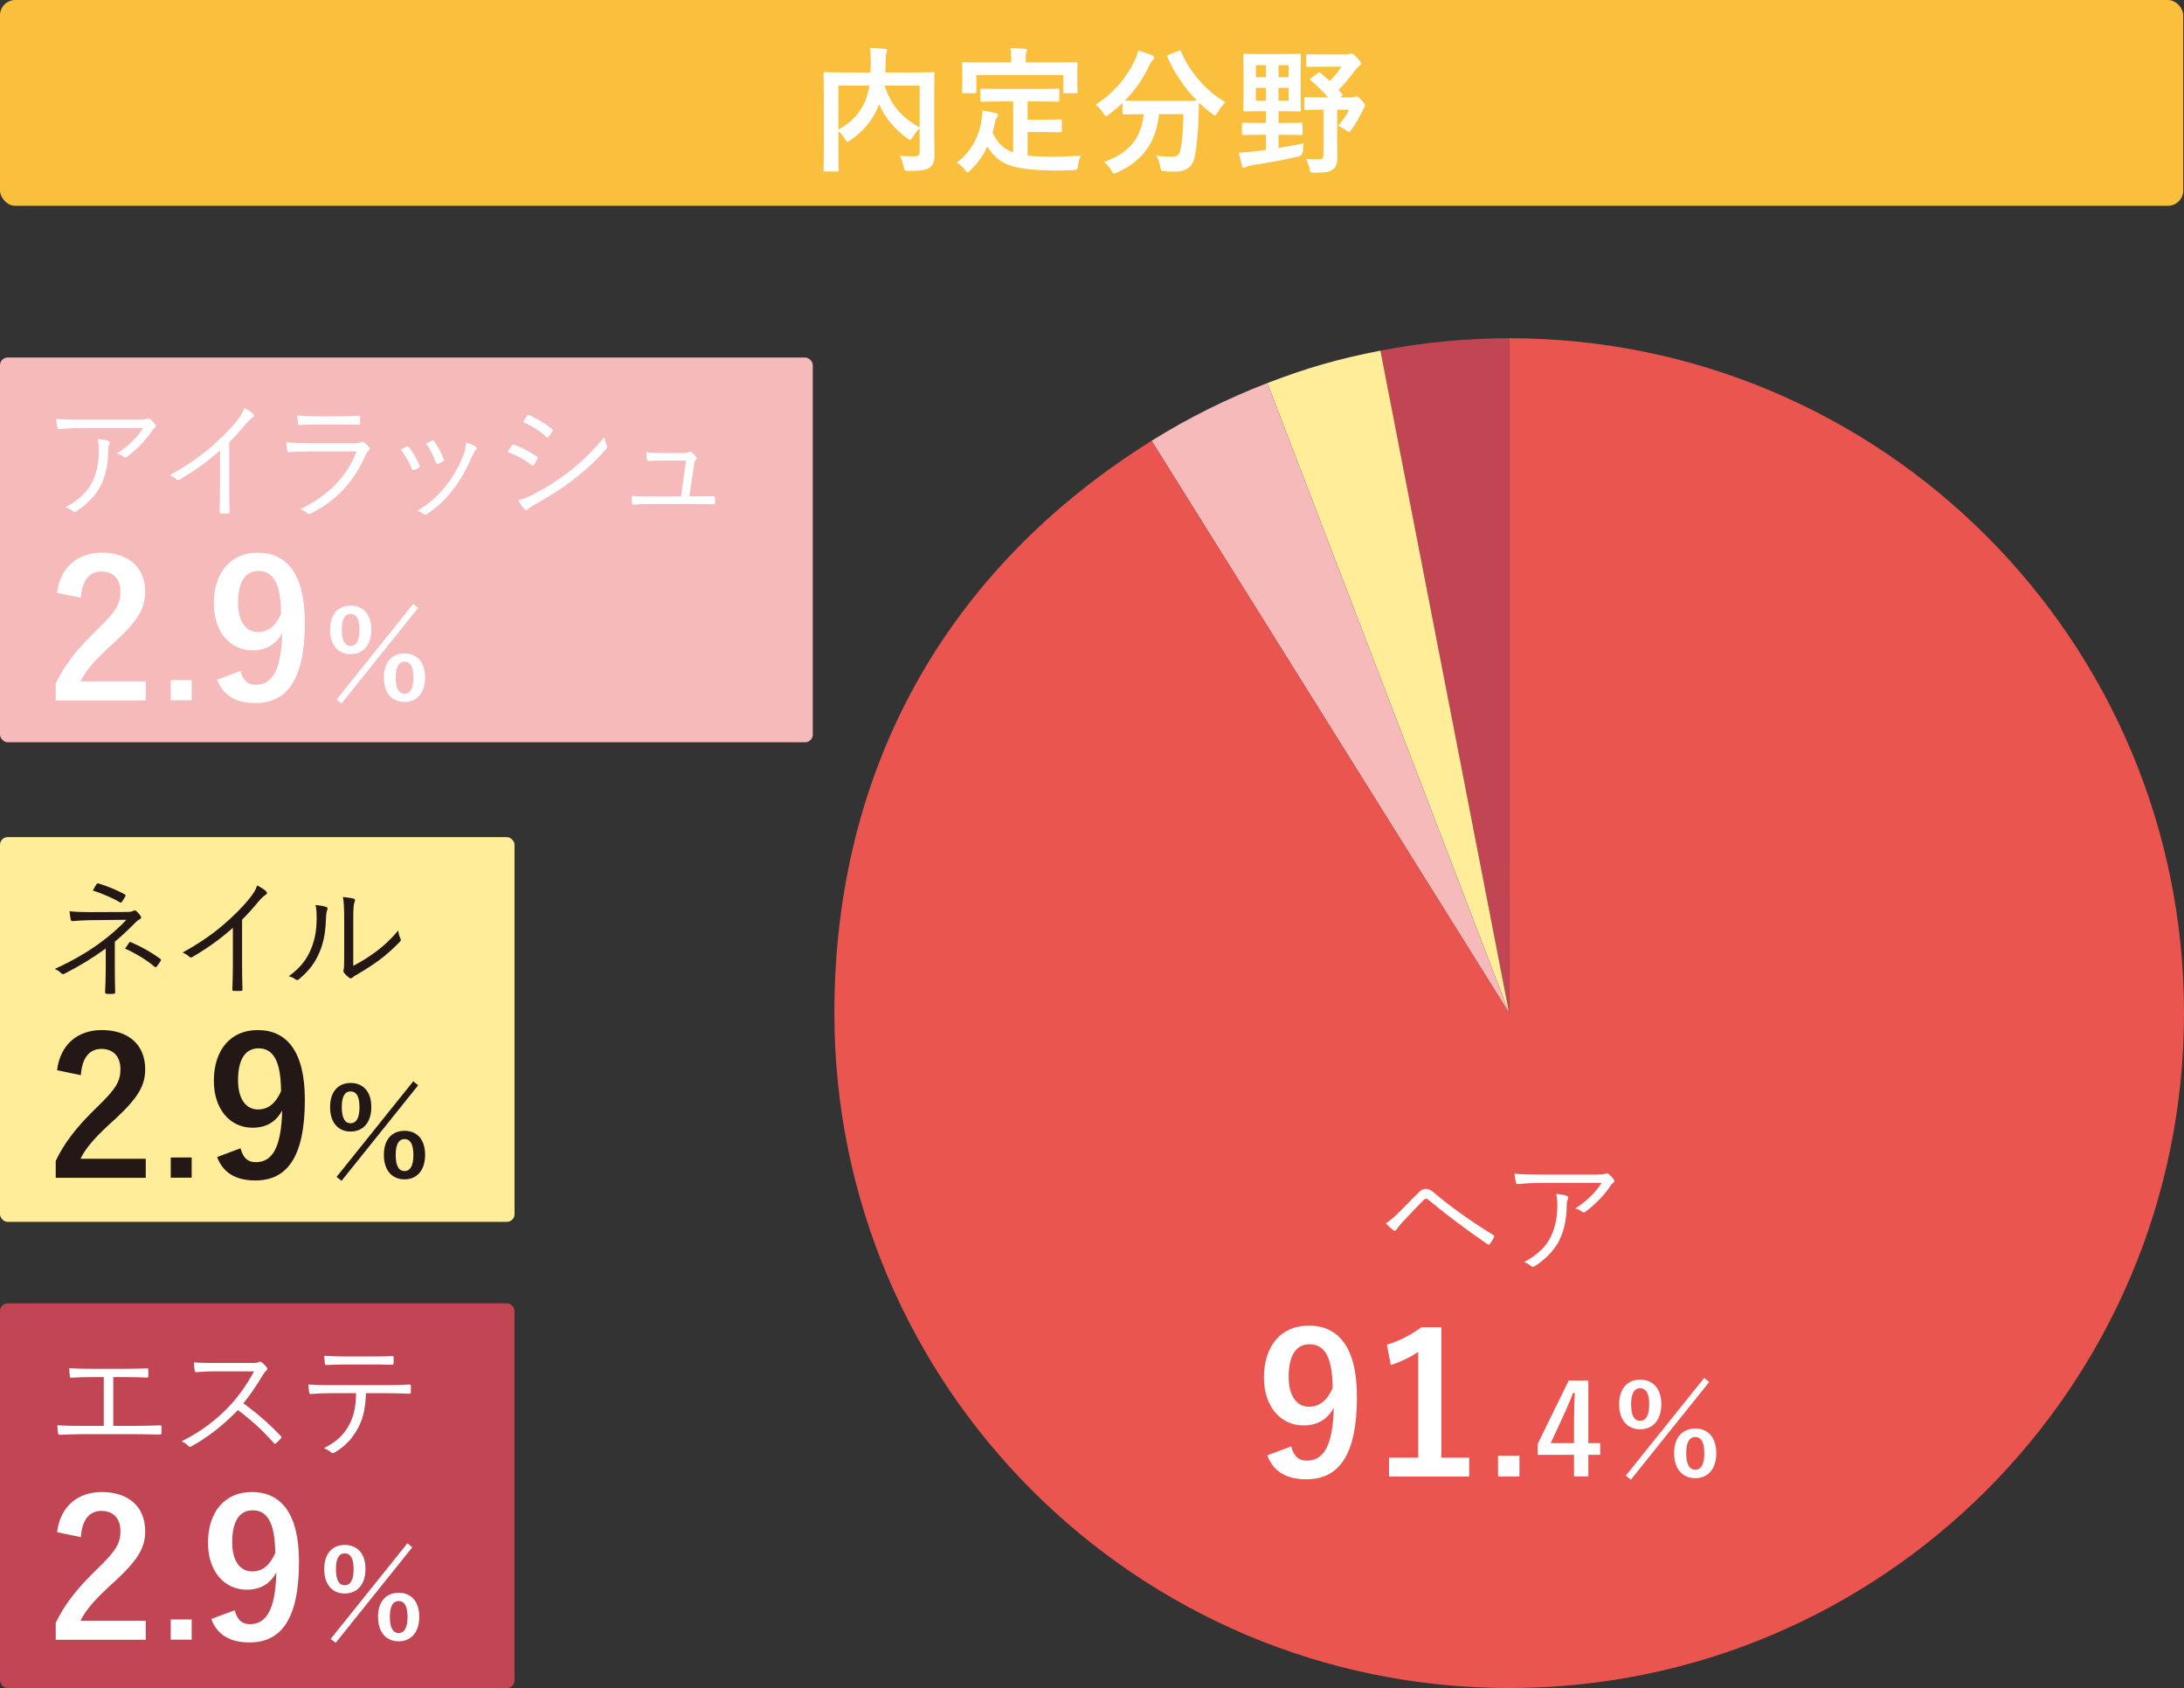
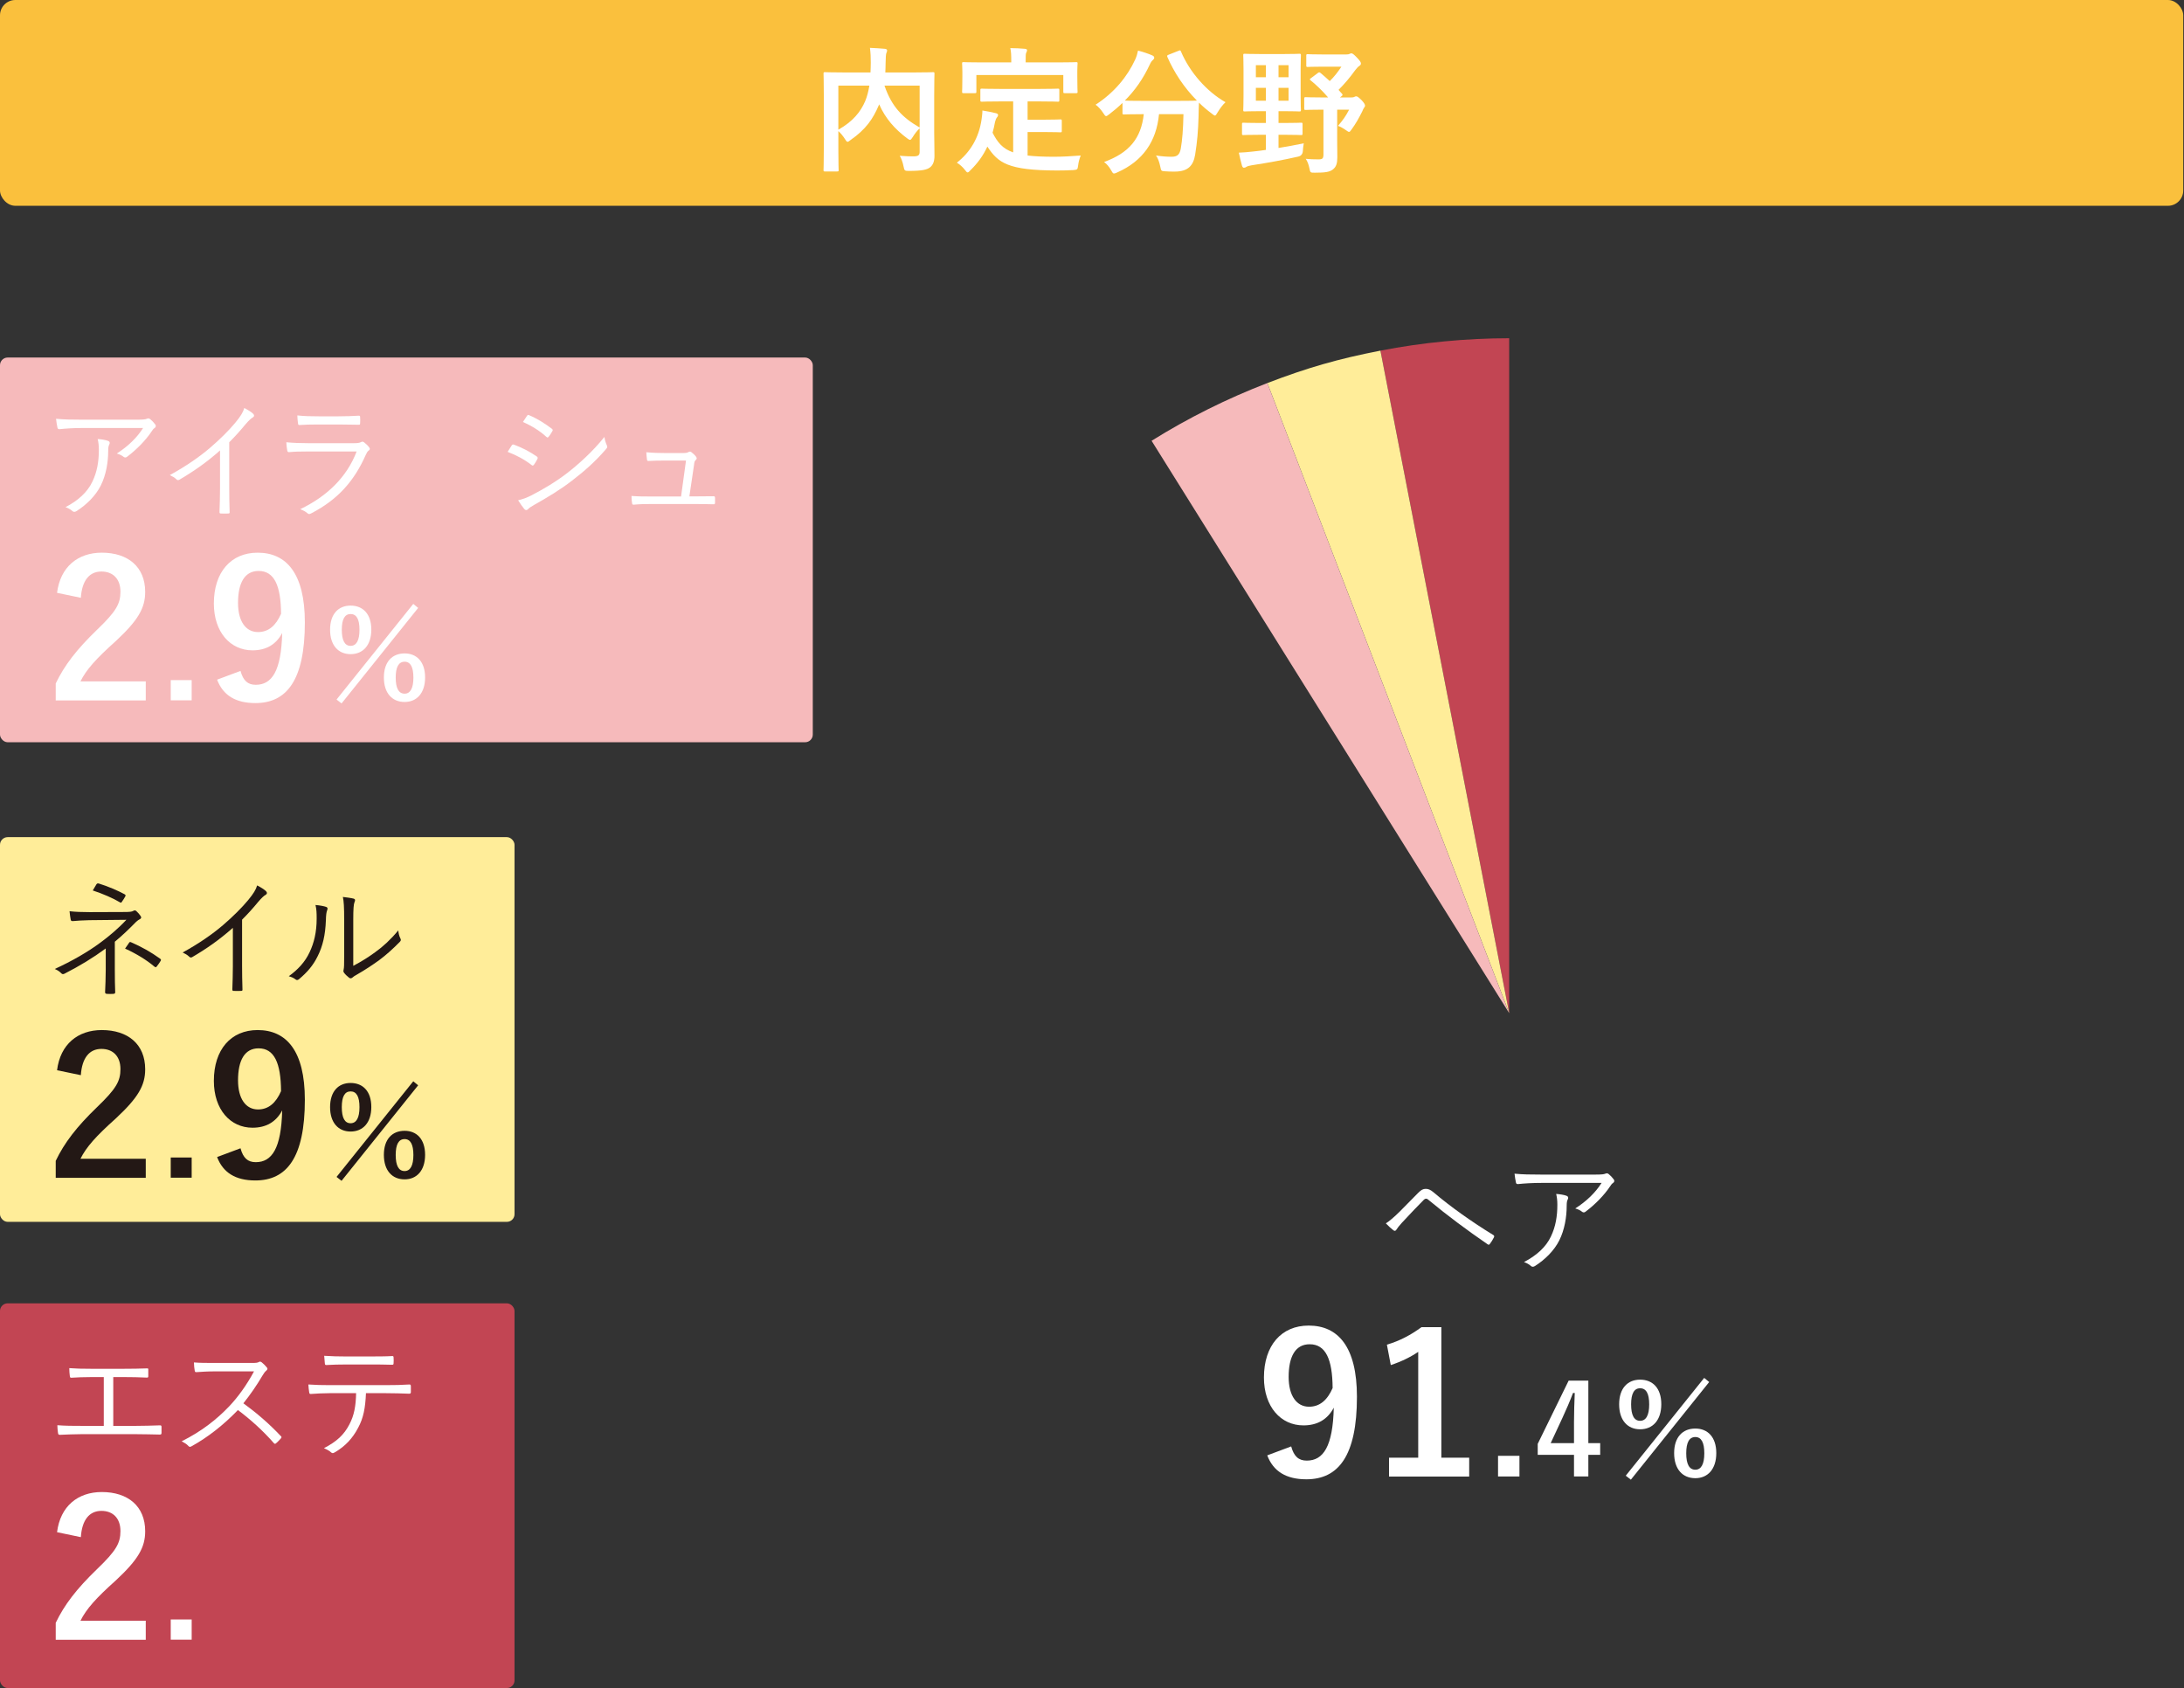
<svg xmlns="http://www.w3.org/2000/svg" id="_レイヤー_2" data-name="レイヤー 2" viewBox="0 0 404.062 312.264">
  <rect x="0" y="0" width="404.062" height="312.264" fill="#333333" stroke="none" />
  <defs>
    <style>
      .cls-1 {
        fill: #fac03d;
      }

      .cls-2 {
        fill: #f6babb;
      }

      .cls-3 {
        fill: #ea5550;
      }

      .cls-4 {
        fill: #fff;
      }

      .cls-5 {
        fill: #ffed99;
      }

      .cls-6 {
        fill: #c24553;
      }

      .cls-7 {
        fill: #231815;
      }
    </style>
  </defs>
  <g id="_修正" data-name="修正">
    <g>
      <path class="cls-6" d="m279.214,187.417l-23.822-122.554c7.784-1.513,15.893-2.294,23.822-2.294v124.848Z" />
      <path class="cls-5" d="m279.214,187.417l-44.741-116.555c7.403-2.842,13.136-4.486,20.919-5.998l23.822,122.554Z" />
      <path class="cls-2" d="m279.214,187.417l-66.159-105.877c6.724-4.202,14.015-7.837,21.418-10.678l44.741,116.555Z" />
-       <path class="cls-3" d="m279.214,187.417V62.569c68.951,0,124.848,55.896,124.848,124.848s-55.896,124.848-124.848,124.848-124.848-55.896-124.848-124.848c0-44.956,20.563-82.053,58.688-105.877l66.159,105.877Z" />
    </g>
    <g>
      <rect class="cls-1" width="403.923" height="38.069" rx="2.835" ry="2.835" />
      <g>
        <path class="cls-4" d="m172.835,24.426c0,2.211.076,3.557.051,4.421,0,.94-.254,1.677-.813,2.108-.559.432-1.448.661-3.938.661-.736,0-.813-.025-.965-.814-.152-.787-.406-1.474-.711-1.981,1.067.076,2.185.127,2.668.102.788-.025,1.016-.229,1.016-.864v-4.318c-.508.482-.94,1.041-1.27,1.601-.229.355-.355.533-.508.533-.127,0-.28-.102-.559-.305-2.236-1.677-3.989-3.633-5.157-6.275l-.076.203c-1.067,2.49-2.363,4.421-5.208,6.402-.279.229-.432.33-.559.33-.153,0-.254-.152-.483-.508-.356-.559-.762-1.067-1.22-1.474v3.531c0,2.363.051,3.531.051,3.685,0,.229-.026.254-.305.254h-2.21c-.254,0-.279-.025-.279-.254,0-.179.051-1.372.051-3.989v-9.832c0-2.617-.051-3.836-.051-4.014,0-.255.025-.28.279-.28.178,0,1.017.051,3.43.051h4.979c.025-.584.051-1.193.051-1.829,0-.914-.025-1.778-.152-2.718.889.025,1.88.102,2.794.178.254.025.381.152.381.305,0,.178-.077.33-.153.533-.076.254-.102.814-.127,1.855,0,.56-.025,1.118-.051,1.677h5.412c2.388,0,3.252-.051,3.404-.051.254,0,.279.025.279.28,0,.152-.051,1.524-.051,4.166v6.631Zm-17.733-.432c2.693-1.524,4.116-3.303,4.955-5.259.355-.839.609-1.829.787-2.897h-5.742v8.155Zm15.04-8.155h-6.504c1.347,3.912,3.328,5.92,6.504,7.749v-7.749Z" />
        <path class="cls-4" d="m185.11,18.761c-2.464,0-3.277.051-3.43.051-.279,0-.305-.025-.305-.279v-1.855c0-.254.025-.279.305-.279.152,0,.965.051,3.43.051h7.165c2.439,0,3.277-.051,3.43-.051.254,0,.28.025.28.279v1.855c0,.254-.025.279-.28.279-.152,0-.991-.051-3.43-.051h-2.16v3.379h3.1c2.083,0,2.769-.051,2.922-.051.279,0,.305.025.305.279v1.855c0,.229-.025.254-.305.254-.152,0-.838-.051-2.922-.051h-3.1v4.345c1.296.152,2.897.229,4.903.229,1.448,0,3.252-.102,4.929-.229-.254.609-.407,1.22-.483,1.829-.102.787-.127.787-.915.864-.965.051-1.982.076-2.998.076-9.095-.025-10.873-1.397-12.881-4.421-.762,1.651-1.778,3.049-3.099,4.345-.254.279-.407.432-.559.432-.127,0-.254-.152-.508-.482-.432-.56-.94-.991-1.474-1.321,2.414-1.88,4.09-4.573,4.573-8.028.076-.585.152-1.067.152-1.626.838.127,1.677.305,2.414.482.356.076.483.178.483.355,0,.203-.127.355-.229.483-.127.152-.229.406-.33.787-.127.711-.279,1.372-.458,2.007.915,1.778,1.83,2.947,3.811,3.634v-9.426h-2.337Zm10.62-7.216c2.363,0,3.201-.051,3.354-.051.254,0,.279.025.279.254,0,.179-.051.61-.051,1.321v1.093c0,2.261.051,2.643.051,2.795,0,.254-.025.279-.279.279h-2.083c-.254,0-.279-.025-.279-.279v-3.074h-16.082v3.074c0,.254-.025.279-.305.279h-2.058c-.254,0-.279-.025-.279-.279,0-.178.051-.534.051-2.795v-.864c0-.94-.051-1.371-.051-1.55,0-.229.025-.254.279-.254.178,0,.991.051,3.379.051h5.437v-.229c0-1.118-.025-1.778-.178-2.413.94,0,1.855.051,2.718.127.229.025.381.102.381.254,0,.178-.076.305-.152.482-.102.229-.102.56-.102,1.524v.254h5.97Z" />
        <path class="cls-4" d="m218.015,9.411c.33-.152.381-.127.482.127,1.651,3.887,4.776,7.394,8.231,9.375-.457.406-1.042,1.169-1.473,1.905-.229.381-.331.559-.483.559-.127,0-.279-.127-.534-.33-.864-.635-1.677-1.321-2.414-2.058-.051.736-.051,1.626-.076,2.515-.076,2.719-.254,4.751-.635,7.114-.331,2.007-1.296,3.125-3.786,3.125-.635,0-1.118,0-1.728-.051-.788-.051-.762-.051-.94-.89-.178-.863-.432-1.55-.788-2.032,1.27.178,2.007.229,2.896.229,1.067,0,1.499-.406,1.702-1.575.254-1.474.432-3.43.483-6.301h-4.522c-.482,5.081-3.023,8.69-7.723,10.773-.28.127-.458.203-.61.203-.203,0-.279-.178-.534-.609-.33-.61-.813-1.169-1.295-1.524,4.624-1.677,6.859-4.37,7.342-8.842h-.305c-2.388,0-3.201.051-3.353.051-.254,0-.279-.025-.279-.279v-1.855c-.788.762-1.601,1.448-2.464,2.108-.279.203-.432.33-.559.33-.178,0-.279-.178-.533-.559-.407-.635-.991-1.27-1.423-1.55,3.43-2.21,5.894-5.208,7.342-8.384.229-.508.381-.991.508-1.626.915.229,1.956.584,2.642.889.279.128.355.255.355.433,0,.152-.076.254-.203.381-.254.203-.407.432-.585.812-1.27,2.744-2.82,4.904-4.649,6.733.355.025,1.245.051,3.201.051h6.835c2.21,0,3.049-.025,3.303-.051-2.363-2.389-4.192-5.158-5.462-8.054-.102-.279-.051-.306.229-.433l1.804-.711Z" />
        <path class="cls-4" d="m237.658,22.749c2.16,0,2.871-.051,3.023-.051.279,0,.305.025.305.279v1.728c0,.255-.025.28-.305.28-.153,0-.864-.051-3.023-.051h-1.118v2.438c1.549-.254,3.124-.533,4.674-.864-.076.433-.152.966-.178,1.474q-.076.814-.864.991c-2.667.609-5.589,1.144-8.587,1.601-.482.076-.813.178-.965.279-.178.127-.305.178-.482.178-.178,0-.28-.152-.356-.381-.229-.762-.432-1.702-.585-2.413.864-.025,1.651-.102,2.592-.204.762-.076,1.575-.178,2.414-.305v-2.794h-1.118c-2.134,0-2.871.051-3.023.051-.254,0-.28-.025-.28-.28v-1.728c0-.254.025-.279.28-.279.152,0,.889.051,3.023.051h1.118v-2.185h-.94c-2.083,0-2.794.051-2.972.051-.254,0-.28-.025-.28-.279,0-.178.051-.89.051-2.617v-4.878c0-1.702-.051-2.464-.051-2.617,0-.254.026-.279.28-.279.178,0,.889.051,2.972.051h4.167c2.083,0,2.794-.051,2.947-.051.28,0,.305.025.305.279,0,.153-.051.915-.051,2.617v4.878c0,1.728.051,2.465.051,2.617,0,.254-.025.279-.305.279-.152,0-.864-.051-2.947-.051h-.889v2.185h1.118Zm-3.455-8.46v-2.235h-1.855v2.235h1.855Zm0,4.345v-2.389h-1.855v2.389h1.855Zm2.337-6.58v2.235h1.855v-2.235h-1.855Zm1.855,4.191h-1.855v2.389h1.855v-2.389Zm5.386-2.718c.254-.204.331-.179.534-.026.585.483,1.143.991,1.702,1.499.813-.787,1.499-1.677,2.16-2.667h-3.404c-2.033,0-2.668.051-2.82.051-.254,0-.279-.025-.279-.279v-1.804c0-.255.025-.28.279-.28.152,0,.788.051,2.82.051h4.319c.355,0,.508-.051.585-.102.152-.076.229-.102.355-.102.178,0,.407.152,1.016.788.61.635.737.863.737,1.117,0,.153-.102.306-.279.407-.254.178-.407.33-.788.812-.965,1.347-1.982,2.541-3.074,3.633.203.23.407.483.635.712.152.178.152.305-.102.482l-.28.203h2.16c.229,0,.356-.025.458-.076.127-.051.229-.127.381-.127.229,0,.381.102,1.016.712.559.609.635.838.635,1.041,0,.102-.051.203-.178.355-.102.128-.178.306-.355.712-.61,1.22-1.194,2.261-1.956,3.303-.229.33-.33.457-.482.457-.102,0-.254-.102-.508-.279-.559-.406-1.092-.685-1.524-.838.915-1.067,1.474-1.855,2.058-2.998h-2.21v5.817c0,1.169.025,2.262.025,2.973,0,1.118-.178,1.778-.838,2.286-.61.458-1.397.585-3.328.585-.813,0-.838,0-.991-.788-.153-.762-.381-1.32-.686-1.778.813.076,1.397.102,2.337.102.762,0,.94-.152.94-.94v-8.257h-.229c-2.185,0-2.896.051-3.048.051-.254,0-.28-.025-.28-.279v-1.779c0-.279.025-.305.28-.305.152,0,.864.051,3.048.051h1.093c-1.042-1.219-2.185-2.312-3.227-3.15-.229-.178-.203-.254.076-.432l1.219-.914Z" />
      </g>
    </g>
    <g>
      <path class="cls-4" d="m258.942,224.149c.84-.84,2.112-2.136,3.408-3.456.576-.576.912-.769,1.416-.769.48,0,.864.144,1.464.648,3.072,2.616,7.057,5.448,11.017,7.873.216.119.24.264.144.456-.24.479-.504.888-.744,1.199-.12.169-.24.217-.432.072-3.816-2.616-7.489-5.353-10.873-8.16-.144-.12-.288-.265-.48-.265-.216,0-.336.097-.456.216-1.08,1.08-2.4,2.473-4.033,4.225-.552.601-.816.96-1.032,1.296-.144.24-.336.265-.552.097-.384-.288-.912-.769-1.392-1.272.576-.36,1.56-1.176,2.544-2.16Z" />
      <path class="cls-4" d="m285.341,218.821c-1.896,0-3.312.096-4.464.216-.264.024-.36-.072-.408-.264-.096-.408-.216-1.152-.264-1.656,1.464.144,2.88.168,4.944.168h9.985c1.344,0,1.584-.072,1.8-.144.12-.048.264-.096.36-.096.12,0,.24.072.36.168.336.288.624.576.888.936.192.239.168.504-.12.695-.216.12-.384.385-.528.601-1.104,1.656-2.736,3.336-4.585,4.729-.192.144-.432.144-.624-.024-.36-.288-.744-.456-1.248-.6,2.064-1.32,3.72-2.904,4.873-4.729h-10.969Zm1.584,9.937c.888-1.848,1.2-3.769,1.2-5.904,0-.792-.072-1.345-.216-1.992.696.048,1.44.168,1.896.336.384.144.384.408.24.696-.12.216-.192.504-.192,1.176,0,2.04-.384,4.416-1.368,6.385-.936,1.872-2.616,3.552-4.513,4.752-.24.144-.504.192-.72,0-.336-.311-.768-.552-1.296-.744,2.352-1.224,4.057-2.784,4.968-4.704Z" />
    </g>
    <g>
      <path class="cls-4" d="m238.882,267.568c.504,1.835,1.368,2.627,2.879,2.627,3.06,0,4.824-2.592,5.003-9.79-1.188,2.231-3.095,3.275-5.615,3.275-4.175,0-7.307-3.42-7.307-8.855,0-5.939,3.24-9.61,8.279-9.61,5.435,0,8.927,3.924,8.927,13.174,0,10.979-3.456,15.263-9.359,15.263-3.744,0-6.119-1.476-7.235-4.428l4.427-1.655Zm3.419-18.898c-2.664,0-3.887,2.304-3.887,6.048,0,3.491,1.476,5.507,3.779,5.507,1.98,0,3.384-1.224,4.356-3.455-.036-5.363-1.296-8.1-4.248-8.1Z" />
      <path class="cls-4" d="m266.668,269.655h5.147v3.492h-14.83v-3.492h5.399v-19.581c-1.368.935-3.096,1.8-5.076,2.447l-.72-3.779c2.376-.684,4.5-1.836,6.407-3.239h3.671v24.152Z" />
      <path class="cls-4" d="m281.112,273.131h-3.96v-3.822h3.96v3.822Z" />
      <path class="cls-4" d="m293.859,266.961h2.192v2.169h-2.192v3.991h-2.653v-3.991h-6.714v-2.03l5.722-11.697h3.645v11.559Zm-2.653-3.876c0-1.868.069-3.622.138-5.398h-.323c-.577,1.522-1.246,3.068-1.961,4.614l-2.168,4.66h4.314v-3.876Z" />
      <path class="cls-4" d="m307.356,259.763c0,2.977-1.592,4.638-3.922,4.638-2.308,0-3.876-1.661-3.876-4.614,0-2.977,1.568-4.568,3.876-4.568,2.33,0,3.922,1.569,3.922,4.545Zm-6.575,13.221l14.512-18.088.923.761-14.489,18.065-.946-.738Zm.992-13.197c0,2.007.554,3.045,1.661,3.045s1.684-1.038,1.684-3.045c0-1.984-.554-2.977-1.684-2.977-1.107,0-1.661.992-1.661,2.977Zm15.757,9.021c0,2.977-1.592,4.638-3.876,4.638-2.353,0-3.922-1.661-3.922-4.638,0-2.953,1.569-4.545,3.922-4.545,2.284,0,3.876,1.569,3.876,4.545Zm-5.56.023c0,2.007.554,3.046,1.684,3.046,1.085,0,1.661-1.039,1.661-3.046,0-1.984-.554-2.999-1.661-2.999-1.13,0-1.684,1.015-1.684,2.999Z" />
    </g>
    <rect class="cls-5" x="0" y="154.863" width="95.194" height="71.165" rx="1.417" ry="1.417" />
    <g>
      <path class="cls-7" d="m21.243,179.294c0,1.681.024,3.192.072,4.248,0,.217-.096.288-.336.312-.36.024-.84.024-1.2,0-.24-.024-.336-.096-.336-.336.048-1.08.12-2.593.12-4.2v-3.864c-2.377,1.752-4.8,3.216-7.609,4.656-.24.12-.432.144-.624-.072-.312-.336-.696-.576-1.2-.792,3.144-1.44,6.097-3.12,8.569-4.969,1.512-1.128,3.192-2.519,4.681-4.128l-6.889.072c-1.2.023-2.184.096-3.024.168-.24,0-.336-.048-.384-.265-.072-.407-.168-.96-.216-1.56,1.056.12,2.232.168,3.72.168l6.217-.024c1.296,0,1.584-.048,1.872-.216.216-.12.384-.12.576.072.264.24.6.624.768.888.192.288.096.48-.216.624-.192.096-.36.216-.624.456-1.272,1.296-2.592,2.568-3.936,3.673v5.088Zm-3.408-15.697c.144-.192.24-.216.48-.144,1.536.456,3.6,1.344,4.728,1.968.216.12.24.24.12.432-.144.288-.36.601-.576.912-.12.24-.24.288-.456.12-1.2-.72-3.121-1.56-4.969-2.16.24-.408.528-.888.672-1.128Zm6.048,10.801c.12-.168.168-.168.36-.096,1.897.816,3.769,1.872,5.353,3.024.192.144.24.216.12.432-.216.336-.456.721-.72,1.032-.168.192-.216.168-.456,0-1.416-1.2-3.288-2.353-5.4-3.312.288-.408.576-.84.744-1.08Z" />
      <path class="cls-7" d="m44.787,178.67c0,1.44.024,2.809.072,4.345.024.216-.048.288-.24.288-.432.023-.96.023-1.392,0-.192,0-.24-.072-.24-.288.048-1.44.096-2.881.096-4.272v-7.104c-2.521,2.232-4.873,3.864-7.537,5.424-.216.12-.384.072-.552-.096-.312-.311-.744-.552-1.2-.768,2.977-1.633,5.473-3.36,7.465-5.064,1.824-1.56,3.528-3.265,4.656-4.633,1.008-1.224,1.44-1.944,1.656-2.712.648.336,1.296.72,1.656,1.08.24.239.192.527-.096.672-.288.144-.744.576-1.344,1.272-1.008,1.224-1.872,2.184-3,3.312v8.545Z" />
      <path class="cls-7" d="m60.364,167.774c.264.096.288.311.168.6-.144.336-.216.912-.24,1.872-.096,2.736-.6,4.801-1.488,6.577-.864,1.8-2.016,3.072-3.433,4.272-.264.239-.48.264-.672.096-.36-.288-.768-.456-1.272-.601,1.632-1.176,3-2.592,3.864-4.464.792-1.681,1.296-3.624,1.296-6.217,0-1.056-.024-1.68-.216-2.496.84.072,1.584.216,1.992.36Zm4.992,10.896c1.585-.84,2.809-1.608,4.081-2.544,1.392-.984,2.832-2.305,4.248-4.009.048.528.168,1.057.408,1.513.096.216.12.359-.144.624-1.2,1.224-2.496,2.4-3.792,3.36-1.296.935-2.641,1.824-4.152,2.688-.456.265-.6.337-.792.528-.216.192-.456.192-.648.024-.336-.265-.696-.601-.936-.936-.144-.216-.096-.384-.048-.6.072-.288.096-.744.096-2.376v-6.817c0-2.304-.072-3.432-.24-4.2.648.072,1.56.192,1.992.312.36.12.288.359.144.695-.144.337-.216,1.225-.216,3.169v8.568Z" />
    </g>
    <g>
      <path class="cls-7" d="m10.556,197.979c.599-4.825,3.873-7.431,8.276-7.431,4.825,0,8.029,2.606,8.029,7.254,0,2.994-1.303,5.248-5.423,9.087-3.698,3.31-5.458,5.282-6.55,7.466h12.08v3.522H10.31v-3.134c1.585-3.311,3.838-6.269,7.677-9.967,3.522-3.381,4.296-4.79,4.296-7.009,0-2.359-1.373-3.732-3.522-3.732-2.219,0-3.592,1.655-3.804,4.859l-4.402-.915Z" />
      <path class="cls-7" d="m35.462,217.859h-3.873v-3.737h3.873v3.737Z" />
      <path class="cls-7" d="m44.496,212.417c.493,1.797,1.338,2.571,2.817,2.571,2.994,0,4.719-2.536,4.896-9.579-1.163,2.184-3.029,3.205-5.494,3.205-4.085,0-7.149-3.346-7.149-8.664,0-5.811,3.169-9.402,8.1-9.402,5.318,0,8.734,3.838,8.734,12.889,0,10.742-3.381,14.933-9.156,14.933-3.663,0-5.987-1.444-7.079-4.332l4.332-1.62Zm3.346-18.488c-2.606,0-3.804,2.254-3.804,5.916,0,3.416,1.444,5.389,3.698,5.389,1.937,0,3.31-1.197,4.261-3.381-.035-5.248-1.268-7.924-4.156-7.924Z" />
      <path class="cls-7" d="m68.697,204.784c0,2.911-1.557,4.536-3.836,4.536-2.257,0-3.792-1.625-3.792-4.514,0-2.911,1.535-4.469,3.792-4.469,2.279,0,3.836,1.535,3.836,4.446Zm-6.432,12.932l14.195-17.693.903.744-14.172,17.671-.925-.722Zm.97-12.909c0,1.964.541,2.978,1.625,2.978s1.647-1.015,1.647-2.978c0-1.94-.541-2.911-1.647-2.911-1.083,0-1.625.971-1.625,2.911Zm15.414,8.824c0,2.911-1.557,4.536-3.791,4.536-2.302,0-3.836-1.625-3.836-4.536,0-2.889,1.534-4.446,3.836-4.446,2.234,0,3.791,1.535,3.791,4.446Zm-5.439.022c0,1.963.541,2.978,1.647,2.978,1.06,0,1.625-1.016,1.625-2.978,0-1.941-.541-2.934-1.625-2.934-1.106,0-1.647.992-1.647,2.934Z" />
    </g>
    <rect class="cls-2" x="0" y="66.14" width="150.375" height="71.165" rx="1.417" ry="1.417" />
    <g>
      <path class="cls-4" d="m15.506,79.173c-1.896,0-3.312.096-4.464.216-.264.024-.36-.072-.408-.264-.096-.408-.216-1.152-.264-1.656,1.464.144,2.88.168,4.944.168h9.985c1.344,0,1.584-.072,1.8-.144.12-.049.264-.097.36-.097.12,0,.24.072.36.168.336.288.624.576.888.936.192.24.168.504-.12.696-.216.119-.384.384-.528.6-1.104,1.656-2.736,3.336-4.585,4.729-.192.144-.432.144-.624-.024-.36-.288-.744-.456-1.248-.6,2.064-1.32,3.72-2.904,4.873-4.729h-10.969Zm1.584,9.937c.888-1.848,1.2-3.768,1.2-5.904,0-.792-.072-1.344-.216-1.992.696.048,1.44.168,1.896.336.384.144.384.408.24.696-.12.216-.192.504-.192,1.176,0,2.04-.384,4.417-1.368,6.385-.936,1.872-2.616,3.553-4.513,4.753-.24.144-.504.191-.72,0-.336-.312-.768-.553-1.296-.744,2.352-1.225,4.057-2.784,4.968-4.705Z" />
      <path class="cls-4" d="m42.411,90.358c0,1.44.024,2.809.072,4.345.024.216-.048.288-.24.288-.432.024-.96.024-1.392,0-.192,0-.24-.072-.24-.288.048-1.44.096-2.88.096-4.272v-7.104c-2.521,2.232-4.873,3.864-7.537,5.425-.216.12-.384.071-.552-.097-.312-.311-.744-.552-1.2-.768,2.977-1.632,5.473-3.36,7.465-5.064,1.824-1.56,3.528-3.265,4.656-4.633,1.008-1.224,1.44-1.944,1.656-2.712.648.336,1.296.72,1.656,1.08.24.24.192.528-.096.672-.288.144-.744.576-1.344,1.272-1.008,1.224-1.872,2.184-3,3.312v8.544Z" />
      <path class="cls-4" d="m56.883,83.518c-1.344,0-2.4.023-3.384.12-.216.023-.312-.072-.36-.312-.072-.384-.144-.936-.168-1.512,1.224.119,2.472.168,3.984.168h8.593c.6,0,.936-.049,1.176-.168.288-.144.408-.168.648.023.312.24.672.576.888.864.24.311.216.456-.048.648-.24.168-.36.407-.552.815-2.088,4.729-5.088,8.233-10.129,10.825-.288.144-.456.144-.648-.048-.36-.312-.864-.576-1.344-.744,4.993-2.4,8.641-5.952,10.441-10.681h-9.097Zm1.944-4.993c-1.272,0-2.353.024-3.408.097-.216.023-.264-.072-.288-.336-.048-.36-.12-1.009-.12-1.44,1.392.144,2.304.168,3.912.168h3.721c1.512,0,2.568-.048,3.72-.12.216,0,.264.072.264.288.024.312.024.744,0,1.08,0,.264-.048.336-.312.312-1.105,0-2.112-.049-3.577-.049h-3.912Z" />
-       <path class="cls-4" d="m75.219,82.606c.192-.097.288-.048.432.12.792,1.008,1.44,2.063,1.968,3.359.096.24.096.288-.12.433-.312.192-.6.311-.912.432-.216.097-.312,0-.384-.191-.504-1.2-1.224-2.545-2.064-3.576.432-.24.792-.433,1.08-.576Zm12.817.023c.216.168.24.384.024.576-.24.216-.408.528-.696,1.152-1.032,2.353-2.184,4.488-3.528,6.192-1.488,1.92-2.88,3.24-4.848,4.561-.168.12-.384.168-.528.023-.36-.287-.744-.479-1.248-.6,2.497-1.632,3.889-2.88,5.377-4.776,1.296-1.656,2.497-3.841,3.265-5.904.216-.624.312-1.152.408-1.969.6.168,1.392.456,1.776.744Zm-8.113-1.128c.168-.072.288-.048.408.144.672.912,1.344,2.136,1.8,3.336.072.192.024.288-.168.384-.264.144-.6.312-.96.456-.168.072-.24,0-.336-.216-.504-1.32-1.032-2.448-1.848-3.553.504-.264.816-.432,1.104-.552Z" />
      <path class="cls-4" d="m94.659,82.413c.096-.168.216-.216.408-.168,1.56.576,2.928,1.296,4.225,2.185.24.168.216.311.12.504-.168.336-.408.744-.624,1.032-.144.191-.264.216-.456.048-1.32-1.032-2.832-1.824-4.416-2.425.312-.456.576-.935.744-1.176Zm3.721,9.192c2.208-1.151,4.344-2.399,6.601-4.128,2.064-1.608,4.68-3.937,6.84-6.648.096.624.216,1.008.456,1.56.12.24.072.433-.12.648-2.016,2.353-4.104,4.177-6.336,5.881-2.136,1.656-4.488,3.072-7.009,4.488-.528.288-.912.552-1.152.815-.216.217-.456.169-.672-.071-.312-.36-.768-1.032-1.128-1.608.84-.192,1.585-.456,2.521-.936Zm-.888-14.665c.144-.216.216-.216.432-.12,1.488.624,2.88,1.513,4.176,2.496.216.169.192.265.072.48-.192.312-.456.769-.696,1.032-.144.168-.24.12-.432-.048-1.176-1.08-2.736-2.04-4.296-2.713.24-.336.504-.792.744-1.128Z" />
      <path class="cls-4" d="m128.86,91.822c1.056,0,2.016-.024,3.048-.024.288-.023.36.024.384.312v.863c-.024.312-.072.312-.336.312-1.128-.024-2.112-.048-3.24-.048h-8.377c-.96,0-2.041.023-3.072.12-.264.023-.312-.072-.336-.36-.072-.312-.096-.84-.096-1.248,1.344.096,2.328.096,3.432.096h5.737l.912-6.648h-4.056c-.912,0-2.016.024-2.808.072-.24.023-.336-.024-.36-.288-.048-.312-.096-.888-.12-1.32,1.344.12,2.352.144,3.36.144h3.504c.576,0,.744-.072.96-.192.192-.096.336-.096.504.024.264.191.648.527.888.863.168.24.144.408-.048.576-.216.192-.288.384-.336.912l-.864,5.833h1.32Z" />
    </g>
    <g>
      <path class="cls-4" d="m10.556,109.668c.599-4.824,3.873-7.431,8.276-7.431,4.825,0,8.029,2.606,8.029,7.255,0,2.993-1.303,5.247-5.423,9.086-3.698,3.311-5.458,5.282-6.55,7.466h12.08v3.522H10.31v-3.134c1.585-3.311,3.838-6.269,7.677-9.967,3.522-3.381,4.296-4.789,4.296-7.008,0-2.359-1.373-3.733-3.522-3.733-2.219,0-3.592,1.655-3.804,4.86l-4.402-.916Z" />
      <path class="cls-4" d="m35.462,129.55h-3.873v-3.738h3.873v3.738Z" />
      <path class="cls-4" d="m44.496,124.108c.493,1.796,1.338,2.57,2.817,2.57,2.994,0,4.719-2.535,4.896-9.579-1.163,2.184-3.029,3.205-5.494,3.205-4.085,0-7.149-3.346-7.149-8.663,0-5.811,3.169-9.403,8.1-9.403,5.318,0,8.734,3.839,8.734,12.89,0,10.741-3.381,14.932-9.156,14.932-3.663,0-5.987-1.443-7.079-4.331l4.332-1.62Zm3.346-18.489c-2.606,0-3.804,2.254-3.804,5.916,0,3.416,1.444,5.389,3.698,5.389,1.937,0,3.31-1.197,4.261-3.381-.035-5.247-1.268-7.924-4.156-7.924Z" />
-       <path class="cls-4" d="m68.697,116.474c0,2.911-1.557,4.536-3.836,4.536-2.257,0-3.792-1.625-3.792-4.514,0-2.911,1.535-4.468,3.792-4.468,2.279,0,3.836,1.534,3.836,4.445Zm-6.432,12.932l14.195-17.693.903.745-14.172,17.67-.925-.722Zm.97-12.909c0,1.964.541,2.979,1.625,2.979s1.647-1.016,1.647-2.979c0-1.94-.541-2.911-1.647-2.911-1.083,0-1.625.971-1.625,2.911Zm15.414,8.824c0,2.911-1.557,4.536-3.791,4.536-2.302,0-3.836-1.625-3.836-4.536,0-2.889,1.534-4.446,3.836-4.446,2.234,0,3.791,1.535,3.791,4.446Zm-5.439.022c0,1.964.541,2.979,1.647,2.979,1.06,0,1.625-1.016,1.625-2.979,0-1.94-.541-2.934-1.625-2.934-1.106,0-1.647.993-1.647,2.934Z" />
+       <path class="cls-4" d="m68.697,116.474c0,2.911-1.557,4.536-3.836,4.536-2.257,0-3.792-1.625-3.792-4.514,0-2.911,1.535-4.468,3.792-4.468,2.279,0,3.836,1.534,3.836,4.445Zm-6.432,12.932l14.195-17.693.903.745-14.172,17.67-.925-.722m.97-12.909c0,1.964.541,2.979,1.625,2.979s1.647-1.016,1.647-2.979c0-1.94-.541-2.911-1.647-2.911-1.083,0-1.625.971-1.625,2.911Zm15.414,8.824c0,2.911-1.557,4.536-3.791,4.536-2.302,0-3.836-1.625-3.836-4.536,0-2.889,1.534-4.446,3.836-4.446,2.234,0,3.791,1.535,3.791,4.446Zm-5.439.022c0,1.964.541,2.979,1.647,2.979,1.06,0,1.625-1.016,1.625-2.979,0-1.94-.541-2.934-1.625-2.934-1.106,0-1.647.993-1.647,2.934Z" />
    </g>
    <rect class="cls-6" x="0" y="241.1" width="95.194" height="71.165" rx="1.417" ry="1.417" />
    <g>
      <path class="cls-4" d="m20.954,263.768h4.177c1.536,0,2.856-.048,4.416-.096.24-.023.336.048.336.288v1.105c0,.239-.072.311-.336.311-1.344-.023-2.904-.072-4.392-.072h-10.153c-1.176,0-2.833.072-3.889.12-.264,0-.336-.048-.384-.359-.048-.336-.12-.936-.12-1.416,1.56.119,2.904.119,4.393.119h4.2v-9.024h-2.352c-1.44,0-2.521.048-3.648.12-.216.024-.24-.072-.288-.36-.048-.311-.096-.96-.096-1.416,1.296.097,2.352.12,3.96.12h6.217c1.488,0,2.712-.023,4.2-.072.216-.023.24.049.24.24v1.152c0,.24-.024.311-.264.311-1.536-.071-2.736-.096-4.152-.096h-2.064v9.024Z" />
      <path class="cls-4" d="m46.563,252.127c.816,0,1.08-.024,1.368-.192.144-.096.312-.048.48.072.336.265.696.624.984.984.144.192.096.36-.12.552-.24.192-.456.48-.696.889-1.056,1.8-2.28,3.576-3.552,5.16,2.472,1.8,4.705,3.72,6.889,6.024.216.192.216.264.024.504-.264.312-.576.601-.864.864-.168.144-.264.144-.432-.048-2.017-2.305-4.296-4.345-6.625-6.097-2.736,2.832-5.616,5.064-8.568,6.696-.264.144-.408.168-.6-.048-.312-.36-.744-.6-1.248-.864,3.624-1.8,6.457-4.008,8.832-6.504,1.56-1.656,3.144-3.793,4.561-6.433h-7.225c-1.344,0-2.377.071-3.457.144-.216,0-.24-.072-.288-.264-.072-.336-.144-1.057-.144-1.536,1.176.096,2.232.096,3.721.096h6.96Z" />
      <path class="cls-4" d="m67.707,257.72c-.12,2.736-.456,4.561-1.44,6.385-1.008,1.943-2.4,3.432-4.248,4.512-.312.192-.528.288-.744.072-.36-.336-.84-.576-1.344-.792,2.4-1.248,3.721-2.496,4.705-4.393.888-1.656,1.2-3.433,1.248-5.784h-4.896c-1.2,0-2.448.072-3.456.144-.264.024-.288-.071-.336-.359-.072-.385-.12-.984-.144-1.393,1.392.096,2.592.12,3.936.12h10.393c1.656,0,2.88-.024,4.368-.12.216,0,.264.096.264.384v1.009c0,.239-.096.311-.312.311-1.392-.048-2.76-.096-4.296-.096h-3.696Zm-3.864-5.305c-1.056,0-2.256.024-3.433.096-.24.024-.288-.071-.312-.311-.048-.384-.096-.936-.12-1.393,1.416.097,2.784.12,3.864.12h4.656c1.272,0,2.784,0,4.056-.072.216-.023.264.072.264.312.024.311.024.672,0,.96,0,.288-.048.336-.288.336-1.296-.048-2.784-.048-4.032-.048h-4.656Z" />
    </g>
    <g>
      <path class="cls-4" d="m10.556,283.438c.599-4.825,3.873-7.431,8.276-7.431,4.825,0,8.029,2.606,8.029,7.254,0,2.994-1.303,5.248-5.423,9.087-3.698,3.31-5.458,5.282-6.55,7.466h12.08v3.522H10.31v-3.134c1.585-3.311,3.838-6.269,7.677-9.967,3.522-3.381,4.296-4.79,4.296-7.009,0-2.359-1.373-3.732-3.522-3.732-2.219,0-3.592,1.655-3.804,4.859l-4.402-.915Z" />
      <path class="cls-4" d="m35.462,303.318h-3.873v-3.737h3.873v3.737Z" />
-       <path class="cls-4" d="m43.413,297.876c.493,1.797,1.338,2.571,2.817,2.571,2.994,0,4.719-2.536,4.895-9.579-1.162,2.184-3.028,3.205-5.494,3.205-4.085,0-7.149-3.346-7.149-8.664,0-5.811,3.169-9.402,8.1-9.402,5.318,0,8.734,3.838,8.734,12.889,0,10.742-3.381,14.933-9.156,14.933-3.663,0-5.987-1.444-7.079-4.332l4.332-1.62Zm3.346-18.488c-2.606,0-3.803,2.254-3.803,5.916,0,3.416,1.444,5.389,3.698,5.389,1.937,0,3.31-1.197,4.261-3.381-.035-5.248-1.268-7.924-4.156-7.924Z" />
-       <path class="cls-4" d="m67.614,290.243c0,2.911-1.557,4.536-3.836,4.536-2.257,0-3.792-1.625-3.792-4.514,0-2.911,1.535-4.469,3.792-4.469,2.279,0,3.836,1.535,3.836,4.446Zm-6.432,12.932l14.195-17.693.903.744-14.172,17.671-.925-.722Zm.97-12.909c0,1.964.541,2.978,1.625,2.978s1.647-1.015,1.647-2.978c0-1.94-.541-2.911-1.647-2.911-1.083,0-1.625.971-1.625,2.911Zm15.414,8.824c0,2.911-1.557,4.536-3.791,4.536-2.302,0-3.836-1.625-3.836-4.536,0-2.889,1.534-4.446,3.836-4.446,2.234,0,3.791,1.535,3.791,4.446Zm-5.439.022c0,1.963.541,2.978,1.647,2.978,1.06,0,1.625-1.016,1.625-2.978,0-1.941-.541-2.934-1.625-2.934-1.106,0-1.647.992-1.647,2.934Z" />
    </g>
  </g>
</svg>